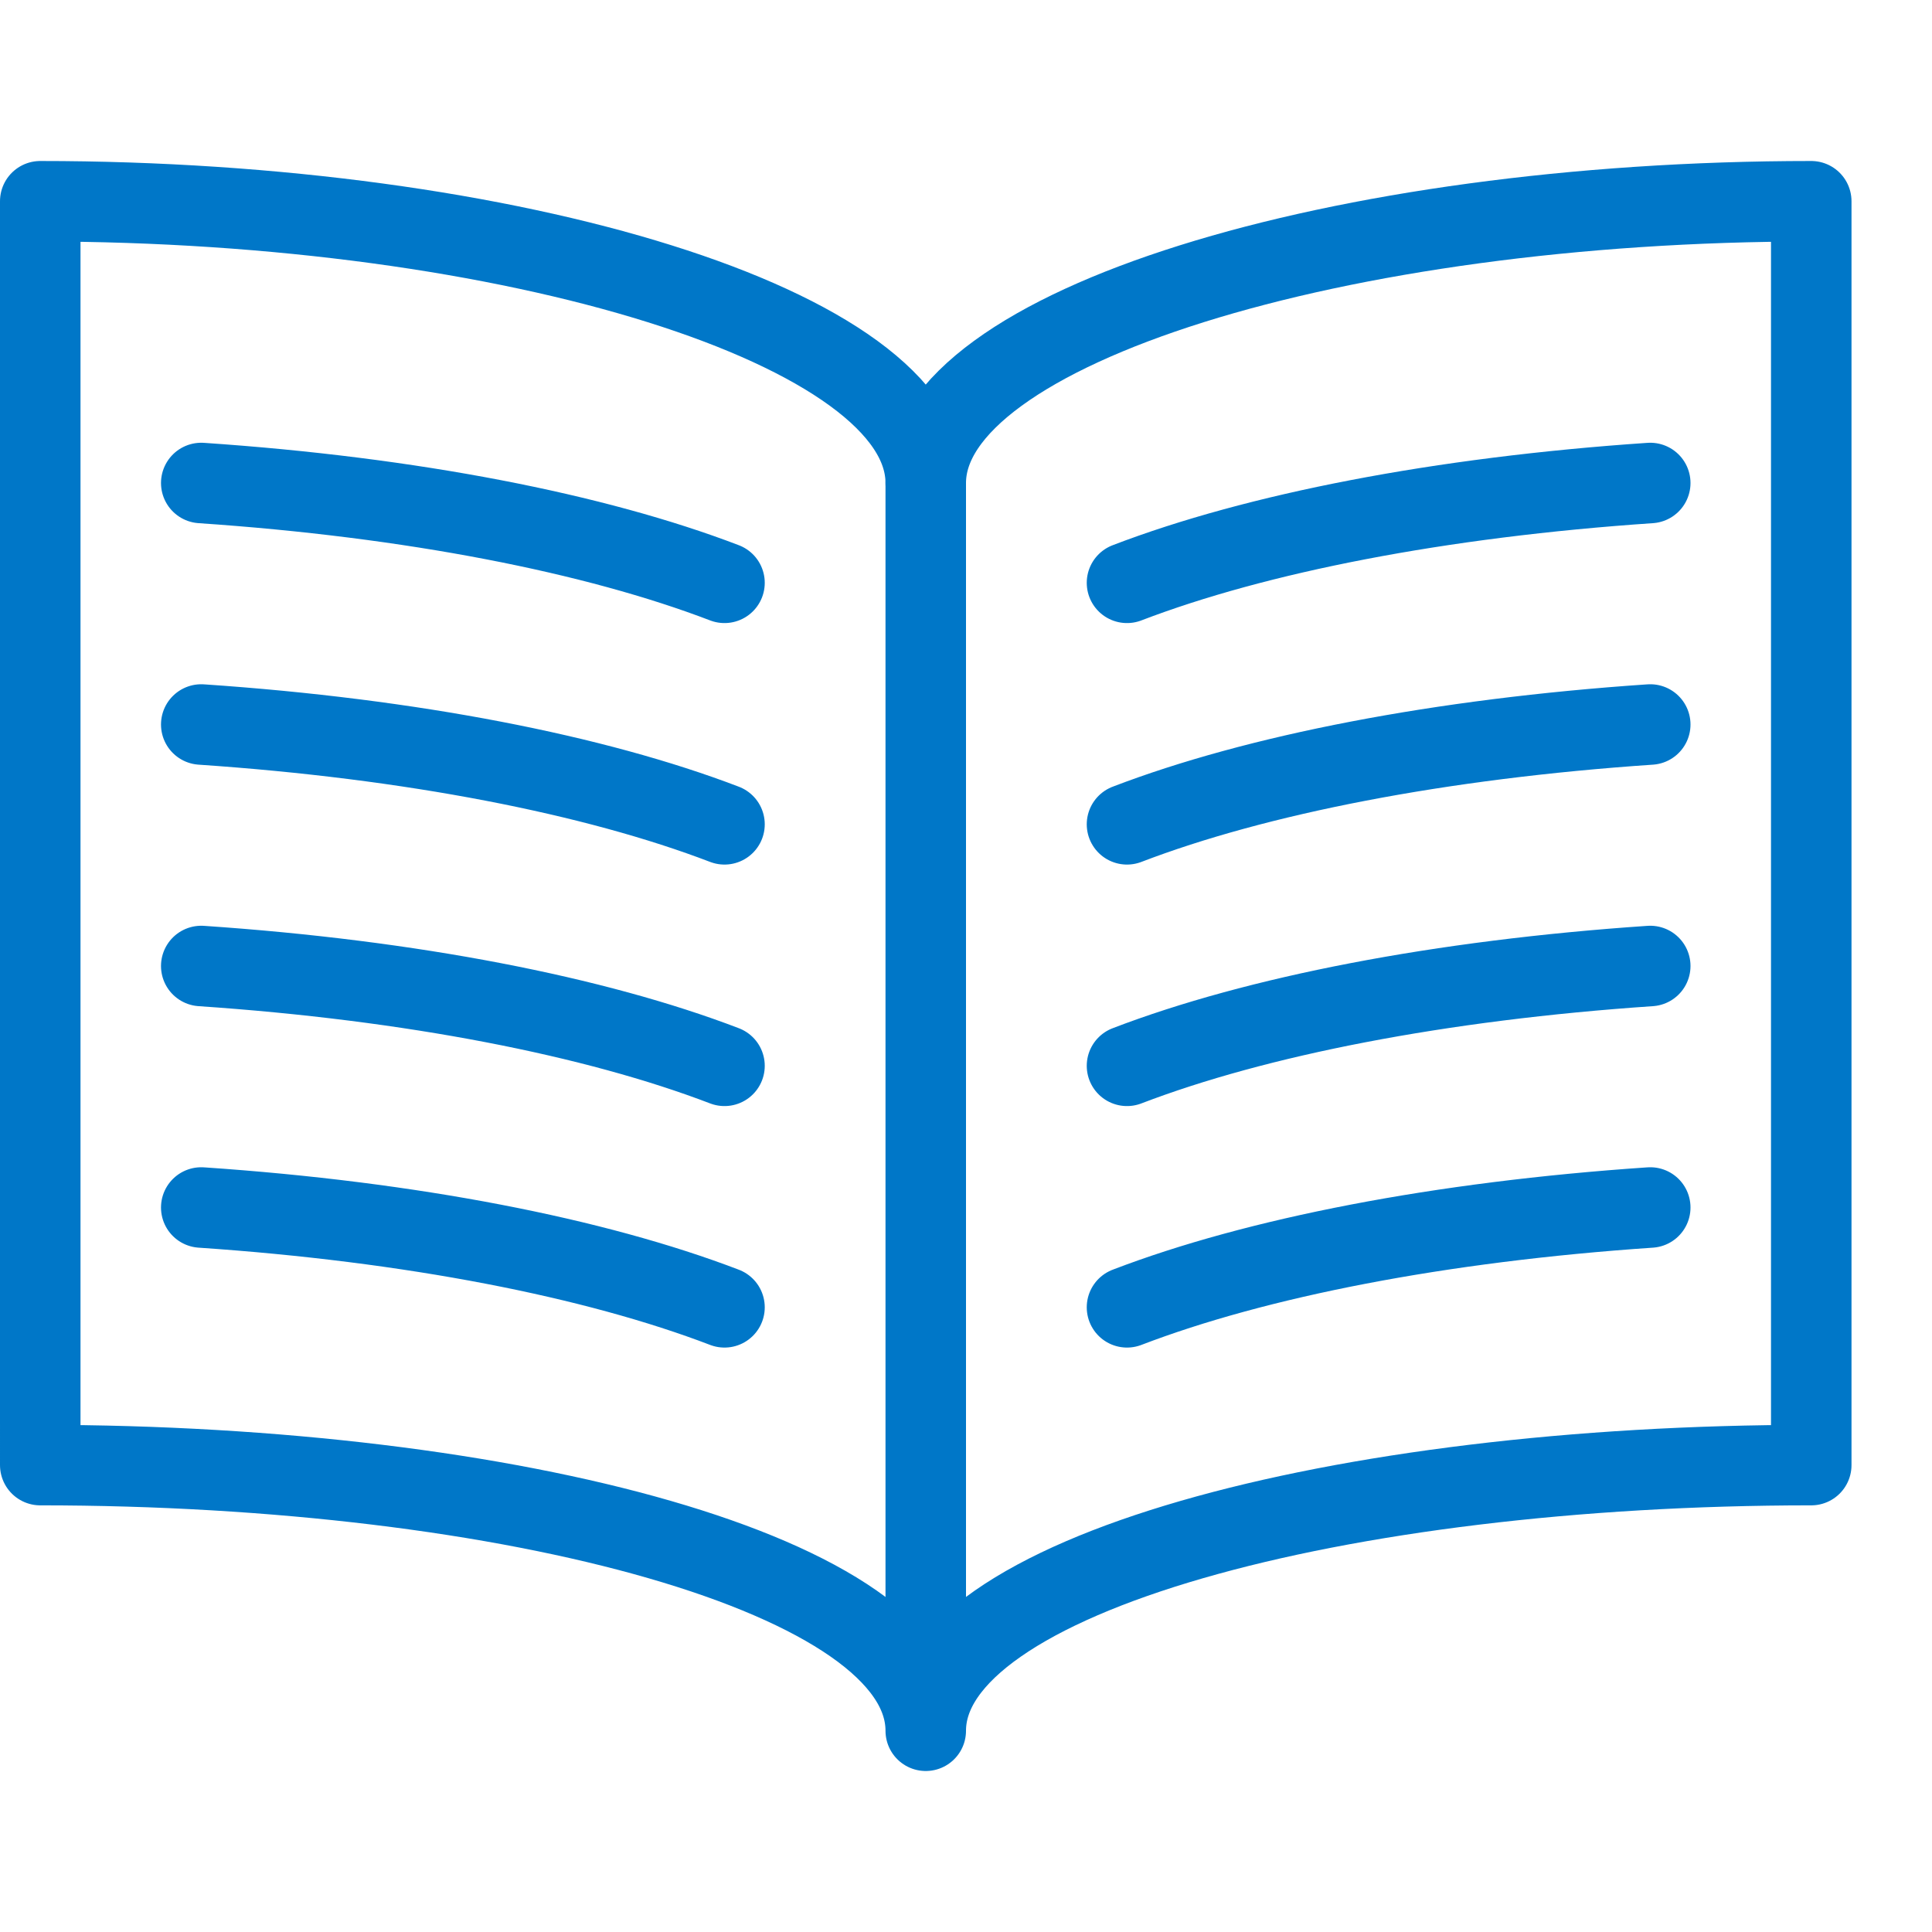
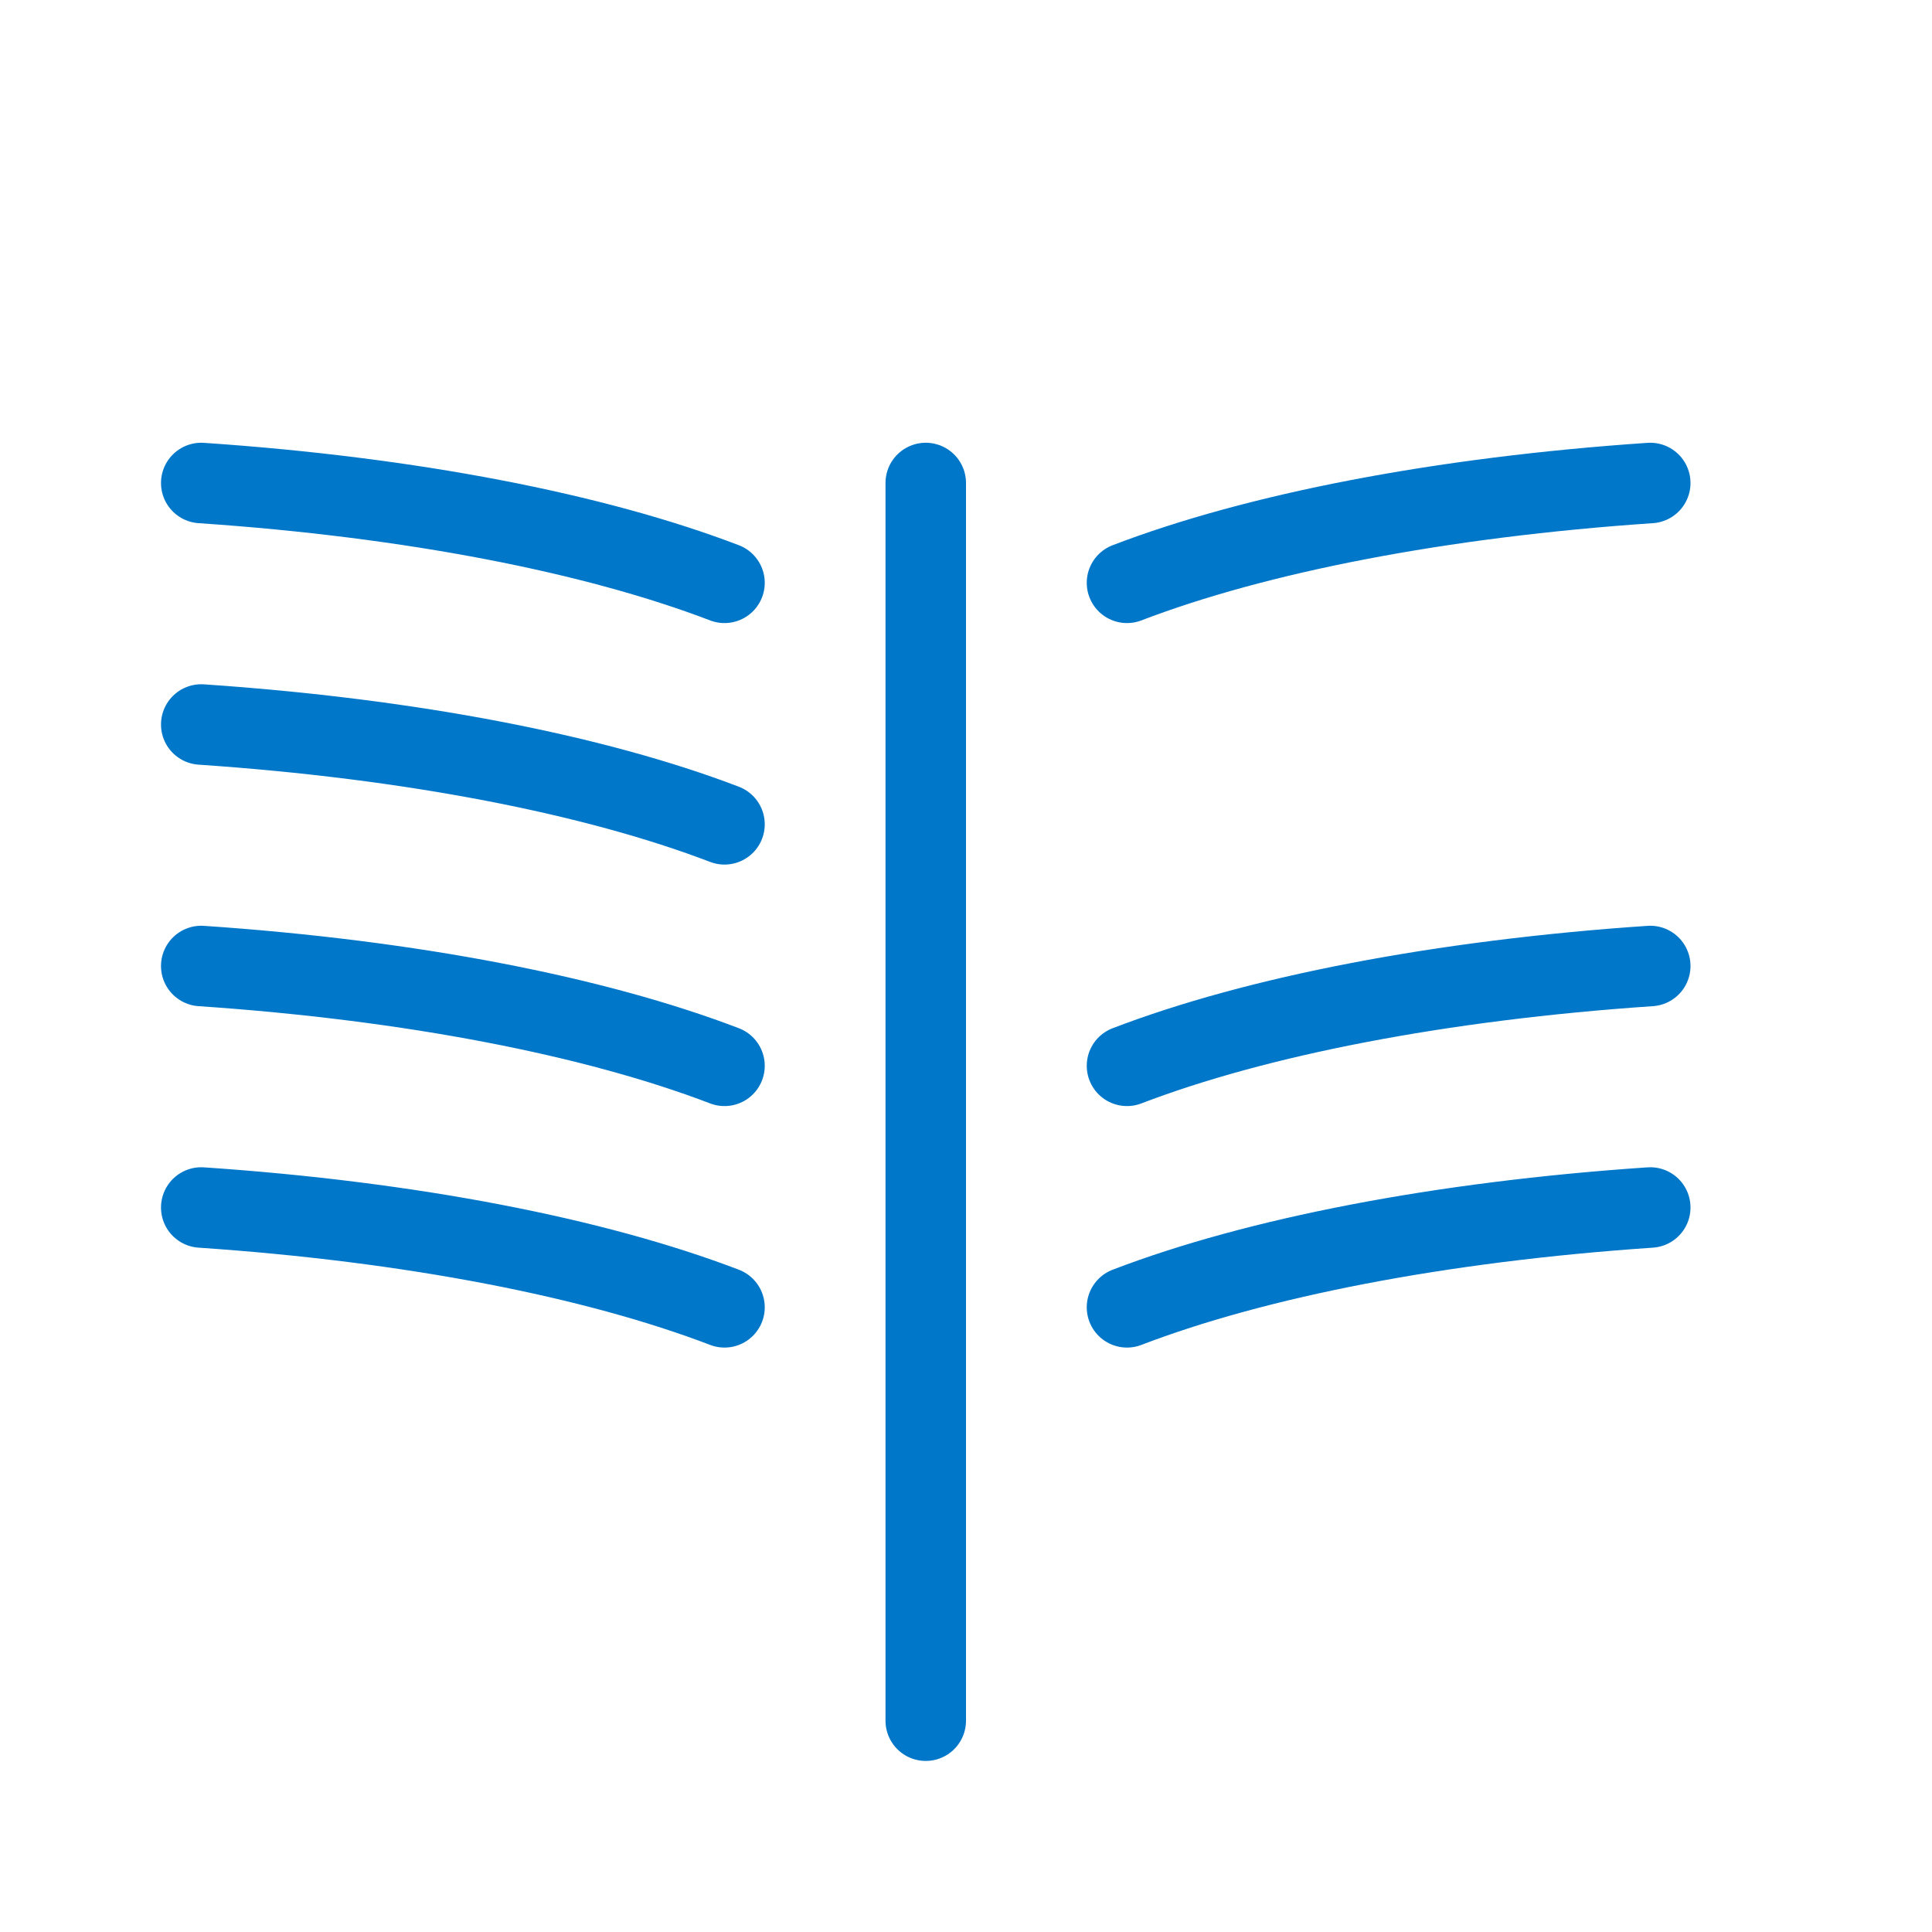
<svg xmlns="http://www.w3.org/2000/svg" version="1.1" id="Capa_1" x="0px" y="0px" width="72px" height="72px" viewBox="0 0 72 72" enable-background="new 0 0 72 72" xml:space="preserve">
  <title>Graphical Icons/Teal/book-open</title>
  <desc>Created with Sketch.</desc>
  <rect id="bound" fill="none" width="72" height="72" />
-   <path id="Shape" fill="none" stroke="#0077C8" stroke-width="3" stroke-linecap="round" stroke-linejoin="round" d="M34.5,18  c0-5.802,15.443-10.5,33-10.5v47.1c-17.557,0-33,4.099-33,9.9c0-5.802-15.447-9.9-33-9.9V7.5C19.053,7.5,34.5,12.198,34.5,18z" />
  <path id="Shape_1_" fill="none" stroke="#0077C8" stroke-width="3" stroke-linecap="round" stroke-linejoin="round" d="M34.5,18  v46.125" />
  <path id="Shape_2_" fill="none" stroke="#0077C8" stroke-width="3" stroke-linecap="round" stroke-linejoin="round" d="M27,21.72  C22.17,19.872,15.339,18.531,7.5,18" />
  <path id="Shape_3_" fill="none" stroke="#0077C8" stroke-width="3" stroke-linecap="round" stroke-linejoin="round" d="M27,30.72  C22.17,28.872,15.339,27.531,7.5,27" />
  <path id="Shape_4_" fill="none" stroke="#0077C8" stroke-width="3" stroke-linecap="round" stroke-linejoin="round" d="M27,39.72  C22.17,37.872,15.339,36.531,7.5,36" />
  <path id="Shape_5_" fill="none" stroke="#0077C8" stroke-width="3" stroke-linecap="round" stroke-linejoin="round" d="M27,48.72  C22.17,46.872,15.339,45.531,7.5,45" />
  <path id="Shape_6_" fill="none" stroke="#0077C8" stroke-width="3" stroke-linecap="round" stroke-linejoin="round" d="M42,21.72  c4.83-1.851,11.661-3.188,19.5-3.72" />
-   <path id="Shape_7_" fill="none" stroke="#0077C8" stroke-width="3" stroke-linecap="round" stroke-linejoin="round" d="M42,30.72  c4.83-1.851,11.661-3.188,19.5-3.72" />
  <path id="Shape_8_" fill="none" stroke="#0077C8" stroke-width="3" stroke-linecap="round" stroke-linejoin="round" d="M42,39.72  c4.83-1.851,11.661-3.188,19.5-3.72" />
  <path id="Shape_9_" fill="none" stroke="#0077C8" stroke-width="3" stroke-linecap="round" stroke-linejoin="round" d="M42,48.72  c4.83-1.851,11.661-3.188,19.5-3.72" />
</svg>